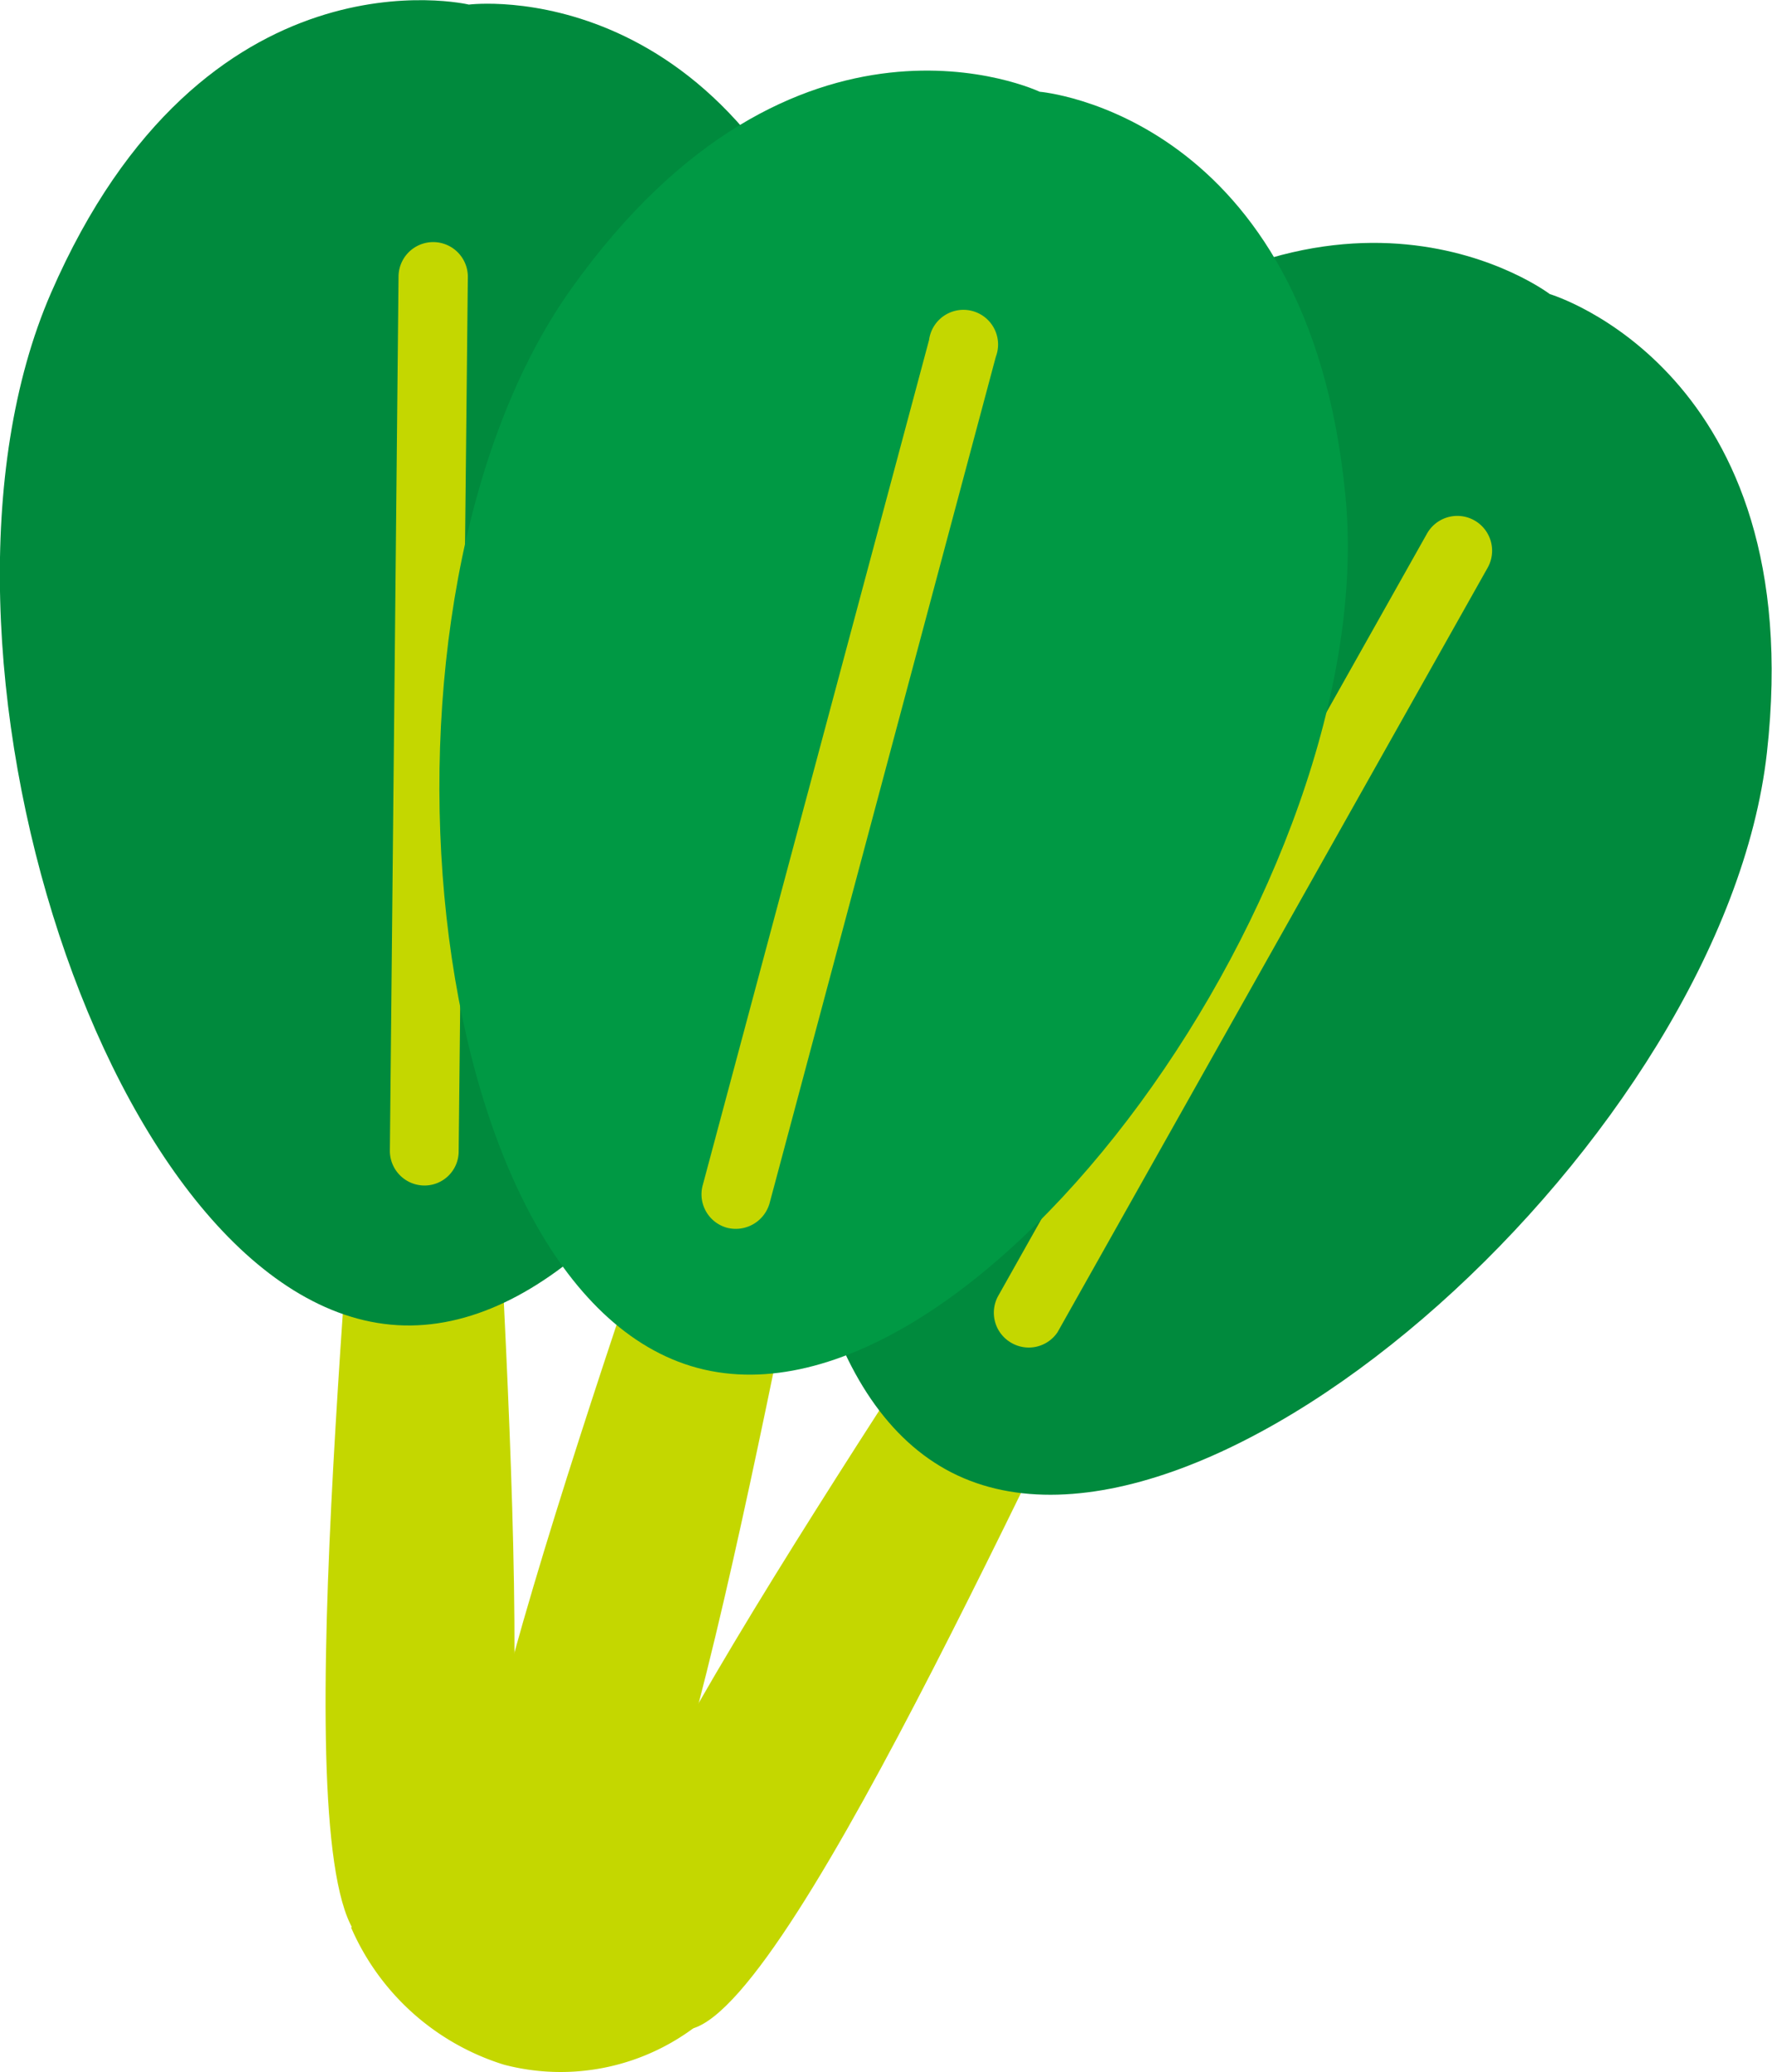
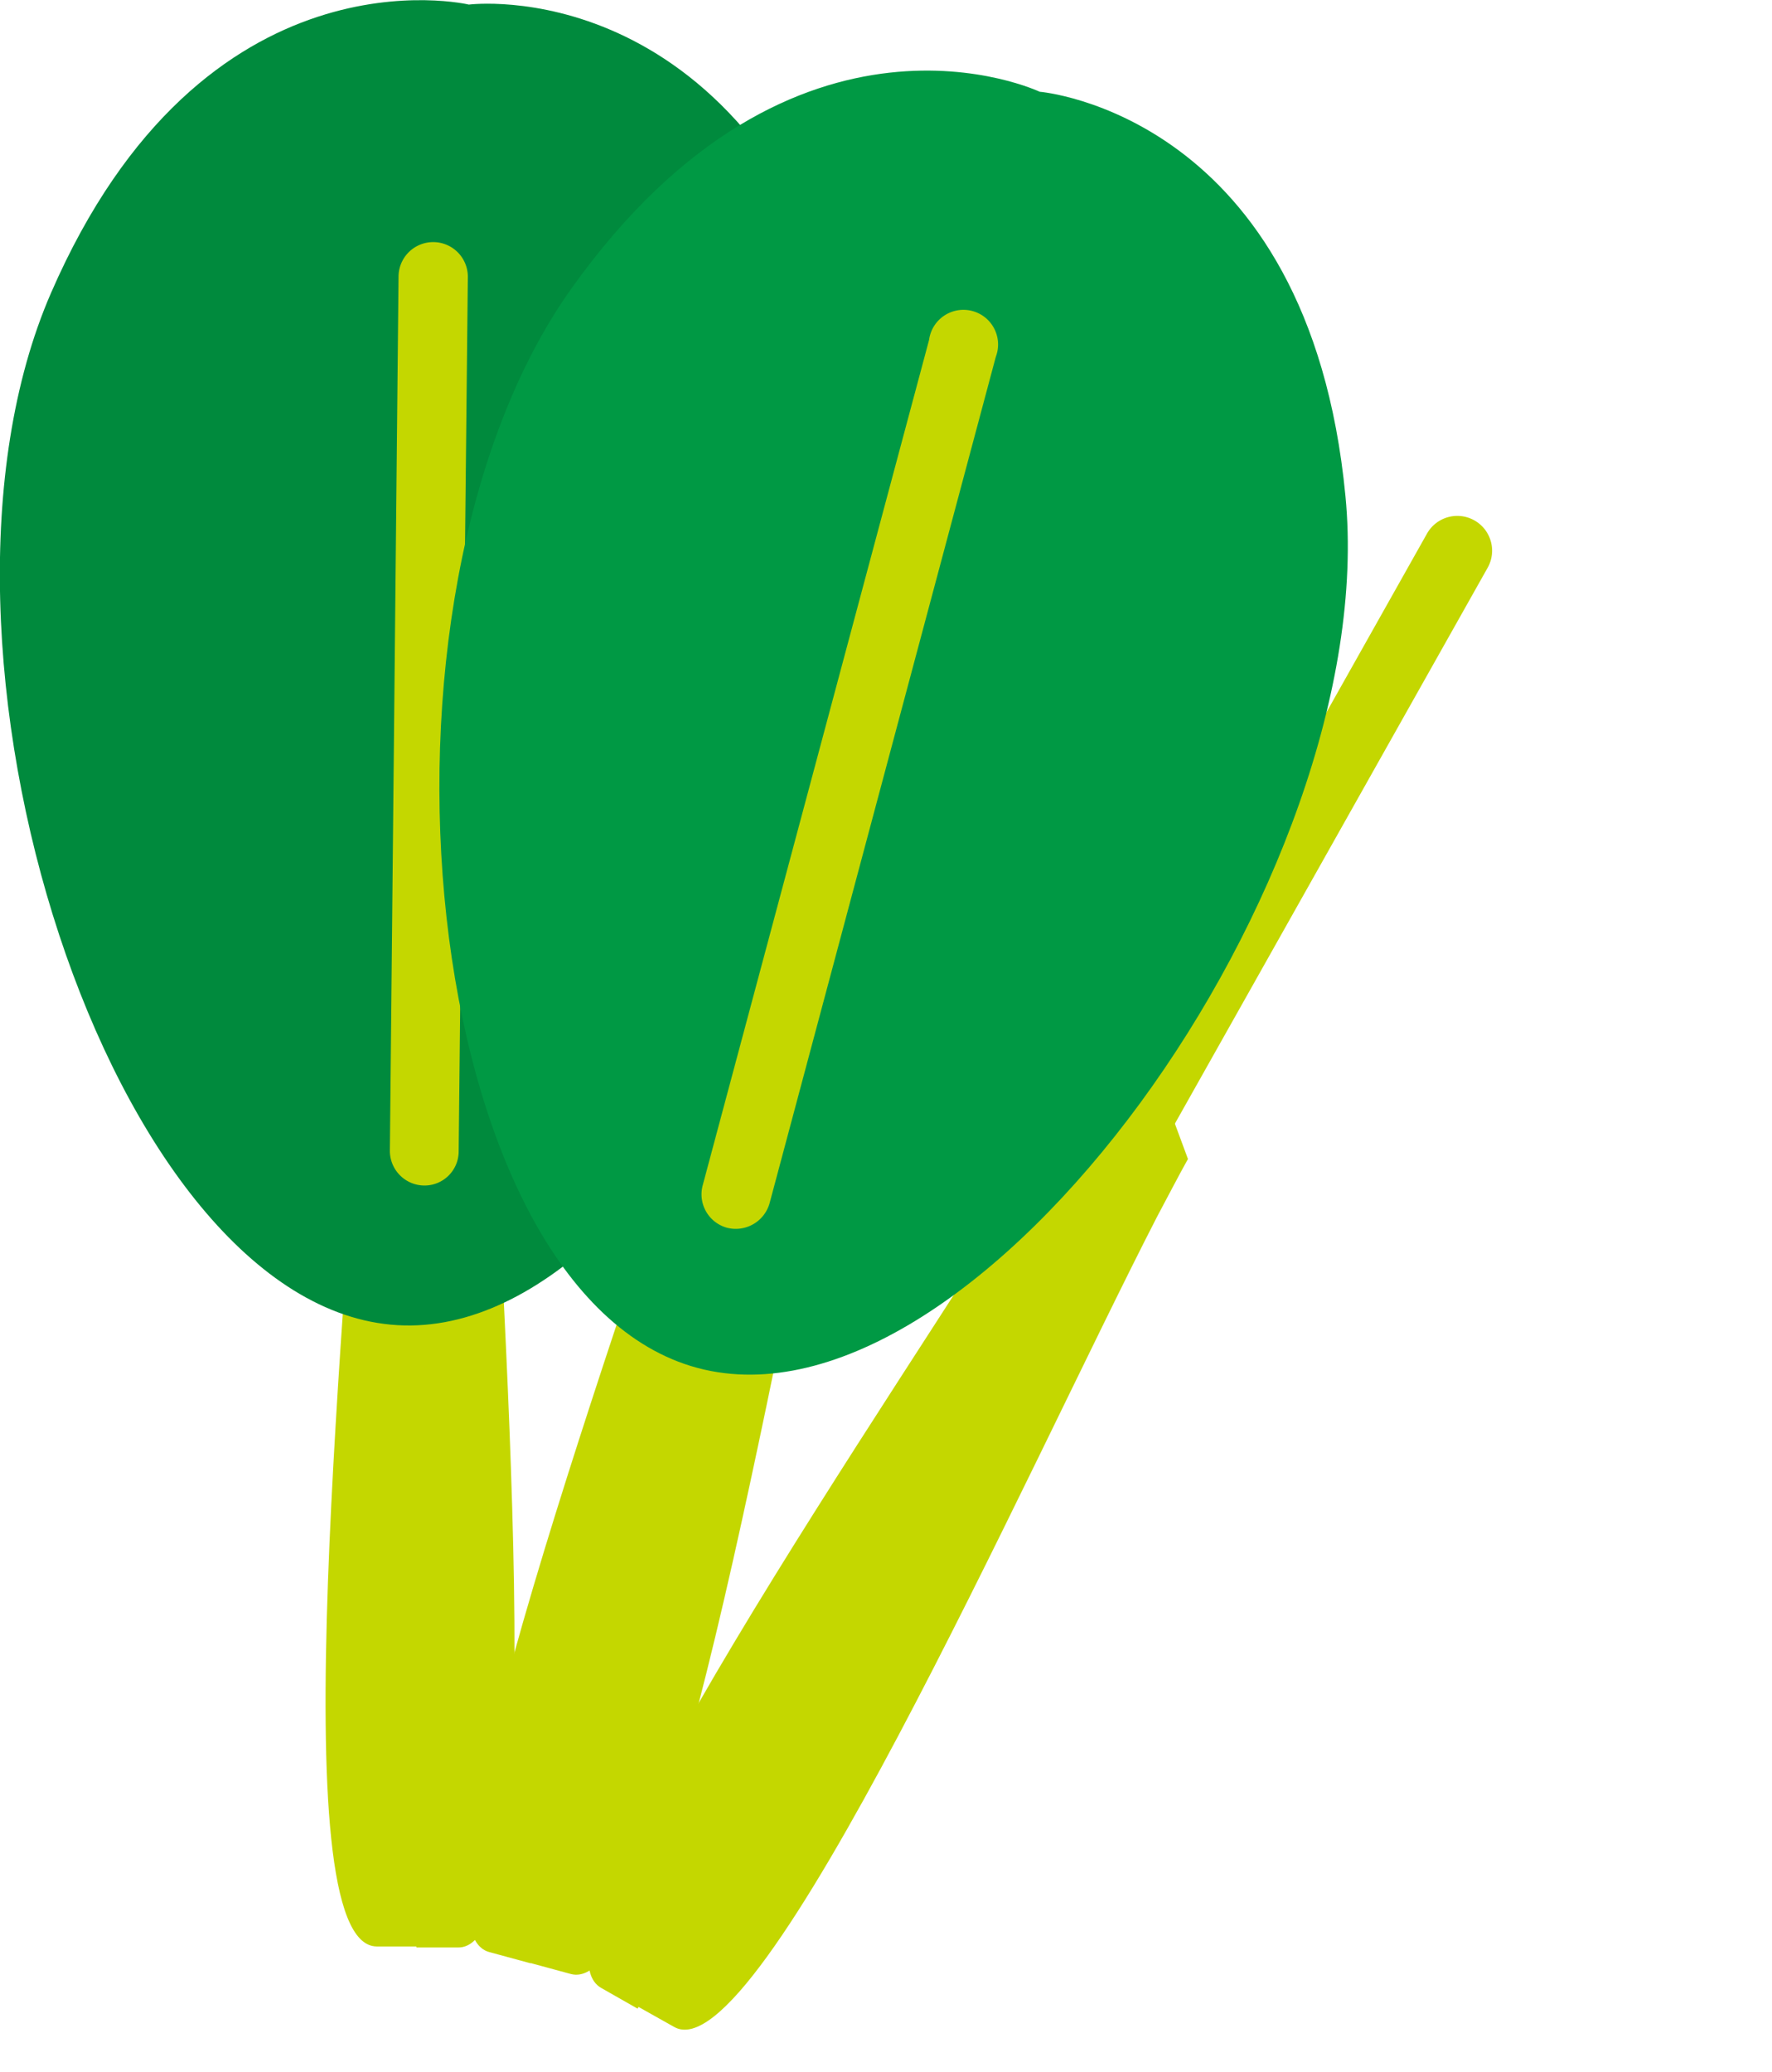
<svg xmlns="http://www.w3.org/2000/svg" viewBox="0 0 34.77 40.65">
  <defs>
    <style>.cls-1{fill:#c4d700;}.cls-2{fill:#008a3d;}.cls-3{fill:#094;}</style>
  </defs>
  <g id="レイヤー_2" data-name="レイヤー 2">
    <g id="文字">
      <path class="cls-1" d="M21.14,21.52q-.27.48-.66,1.11C17.54,27.41,10.11,38,11.79,39l.72.41L22.76,21.2" />
      <path class="cls-1" d="M23.31,22.74c-.18.32-.38.71-.61,1.14-2.57,5-7.8,16.83-9.47,15.89l-.73-.41L22.74,21.2" />
-       <path class="cls-2" d="M20.63,7.64c5.55-5.09,9.78-1.87,9.78-1.87s5.1,1.51,4.26,9-11,16.68-16,14.12S15.08,12.74,20.63,7.64Z" />
      <path class="cls-1" d="M19.85,26.35a.68.68,0,0,1-.26-.93L28,10.47a.68.68,0,0,1,1.19.67l-8.44,15A.68.68,0,0,1,19.85,26.35Z" />
      <path class="cls-1" d="M9.62,18.43c0,.37,0,.8,0,1.3.16,5.6,1.29,18.5-.63,18.48H8.17l.2-20.85" />
      <path class="cls-1" d="M7.13,18.41c0,.36,0,.8,0,1.29-.28,5.6-1.66,18.47.26,18.49h.83l.21-20.85" />
      <path class="cls-2" d="M16.74,6.6C14.48-.59,9.2.09,9.2.09S4-1.15,1,5.75,2.16,25.67,7.8,26,19,13.79,16.74,6.6Z" />
      <path class="cls-1" d="M8.32,23.26A.67.67,0,0,0,9,22.59L9.18,5.43a.68.68,0,0,0-1.36,0L7.65,22.58A.68.68,0,0,0,8.32,23.26Z" />
      <path class="cls-1" d="M14.32,19.09c-.09.35-.22.77-.36,1.24C12.3,25.69,7.75,37.8,9.6,38.3l.81.22,5.4-20.14" />
      <path class="cls-1" d="M16.72,19.73c-.09.35-.19.78-.3,1.26-1.25,5.47-3.36,18.24-5.22,17.74l-.81-.22,5.4-20.14" />
      <path class="cls-3" d="M26.4,9.73c-.72-7.5-6-7.93-6-7.93s-4.8-2.28-9.18,3.85-3,19.73,2.47,21.19S27.13,17.23,26.4,9.73Z" />
      <path class="cls-1" d="M14.27,24.09a.68.68,0,0,1-.48-.84L18.23,6.67A.68.68,0,1,1,19.54,7L15.1,23.61A.69.69,0,0,1,14.27,24.09Z" />
-       <path class="cls-1" d="M6.89,37.82a4.83,4.83,0,0,0,3,2.69,4.38,4.38,0,0,0,4.6-1.59C16,37.11,9,35.65,9,35.65" />
    </g>
  </g>
</svg>